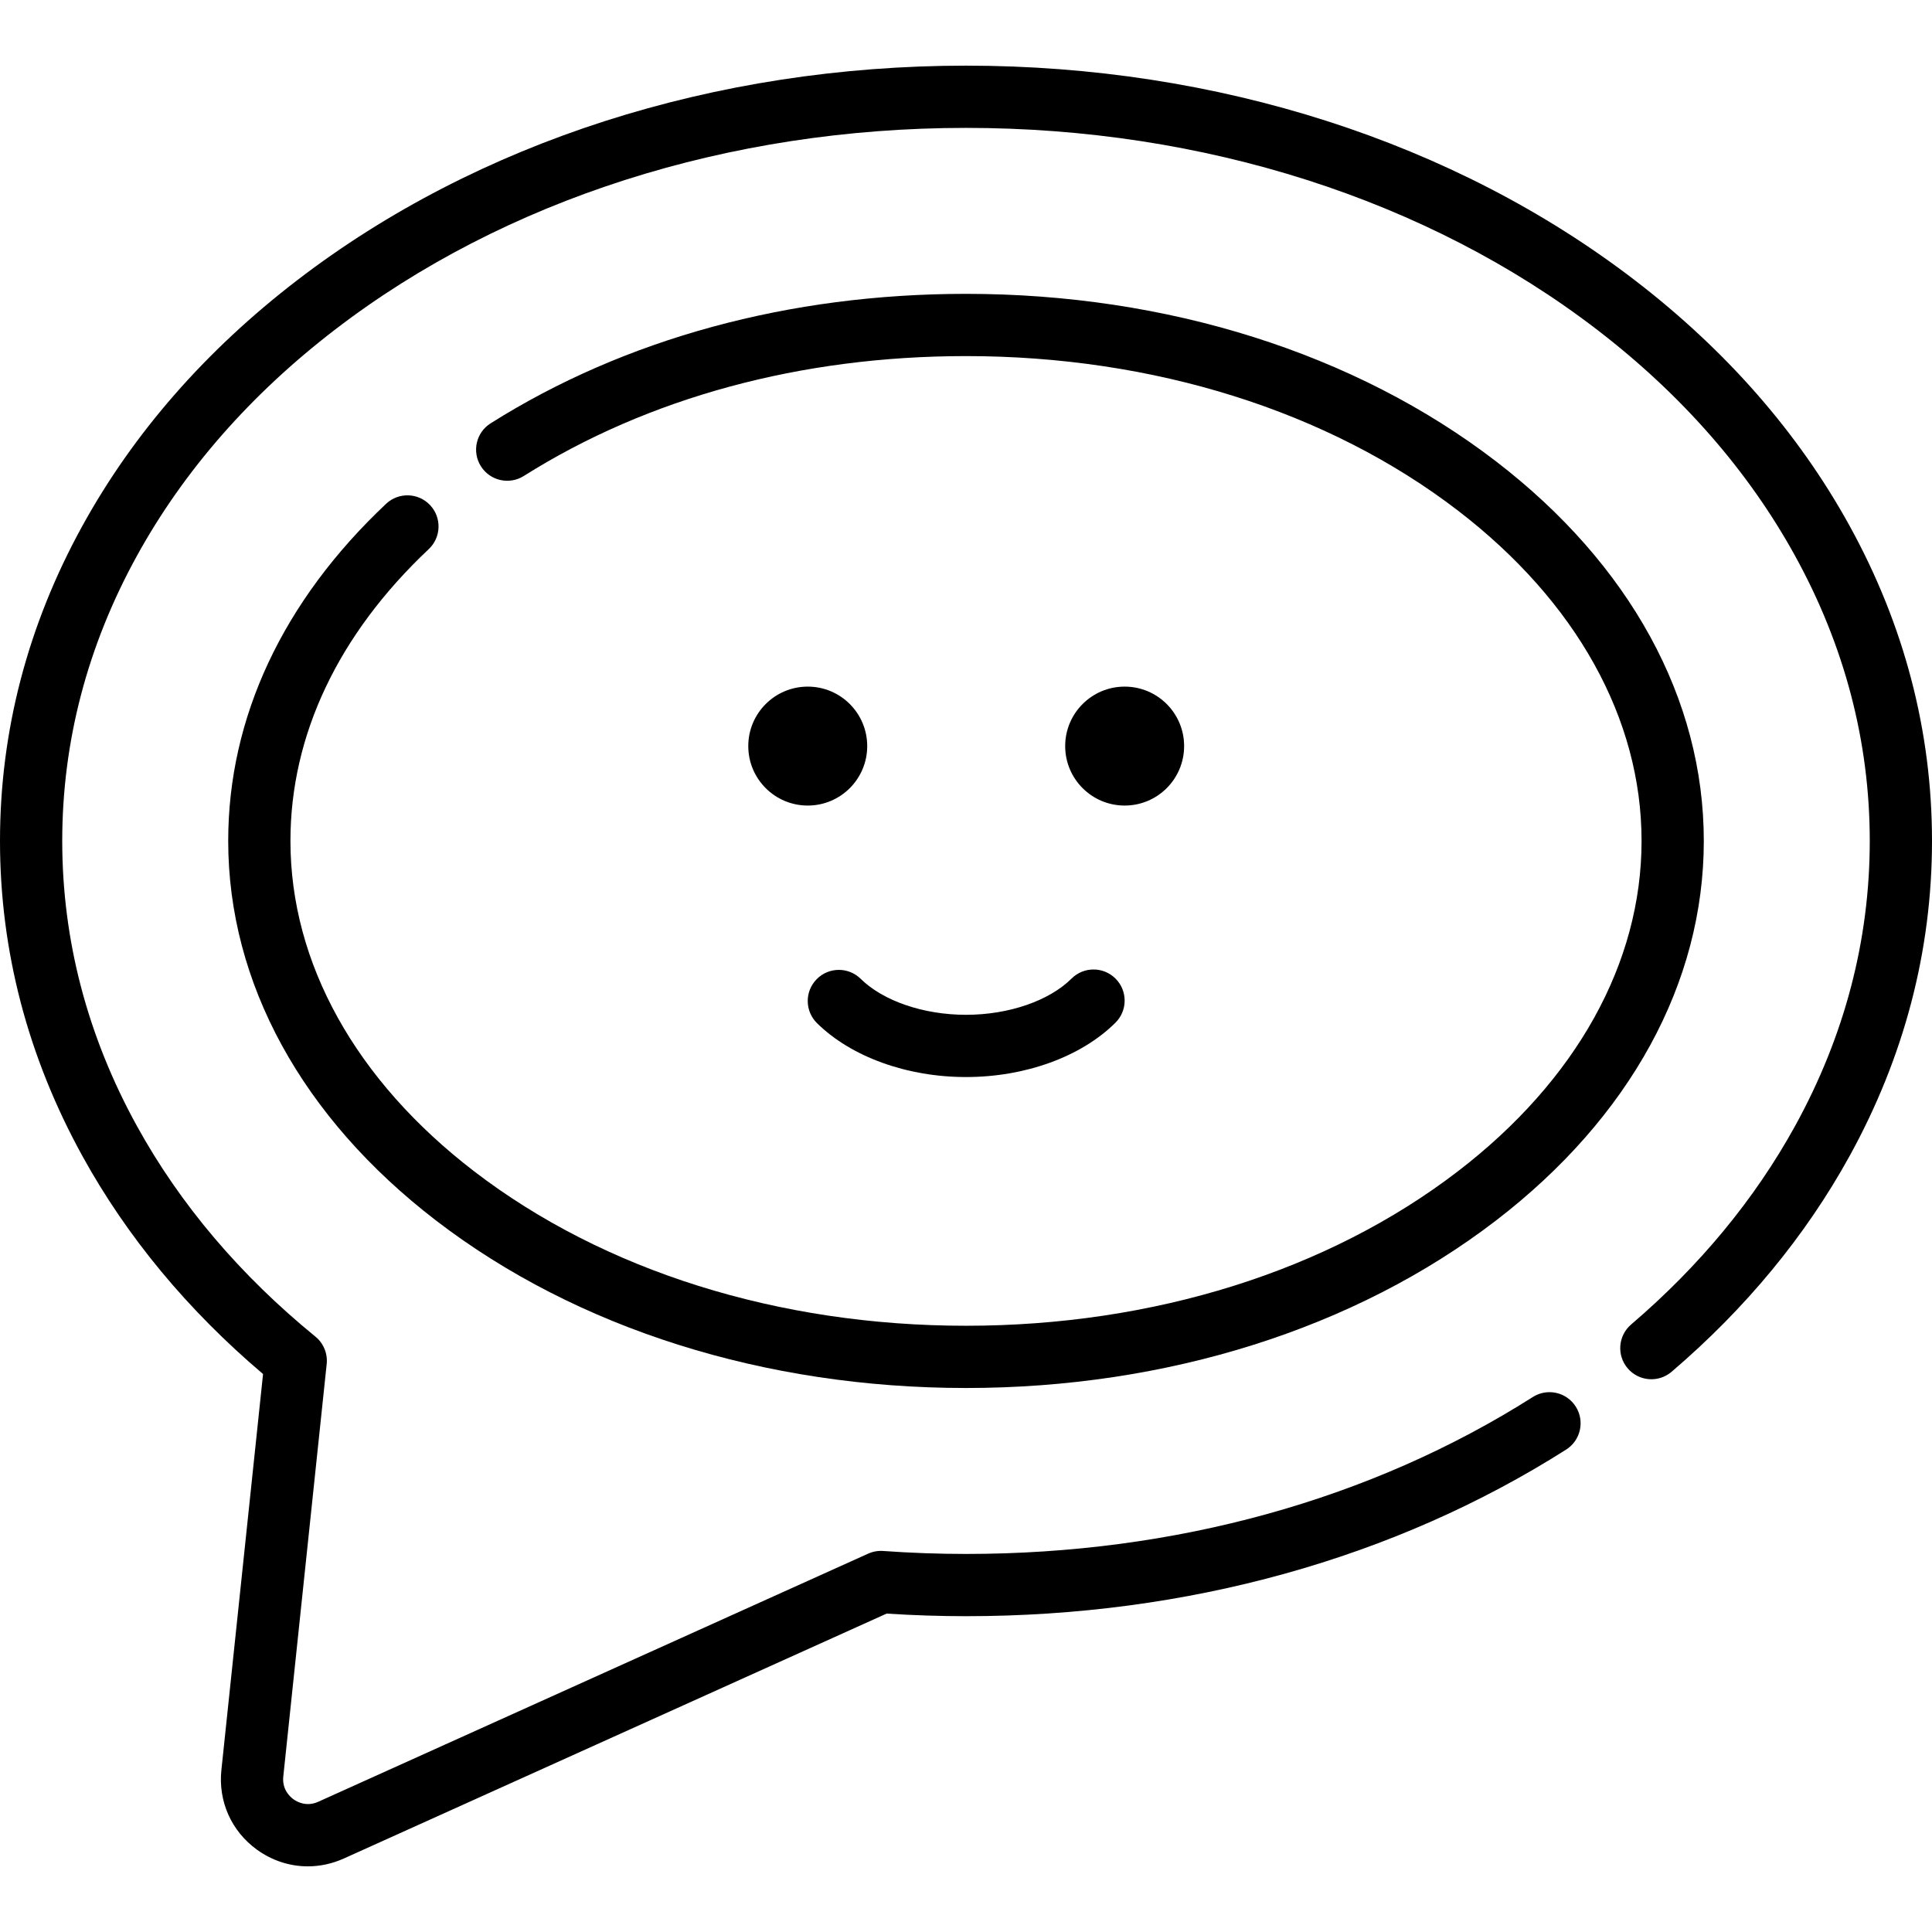
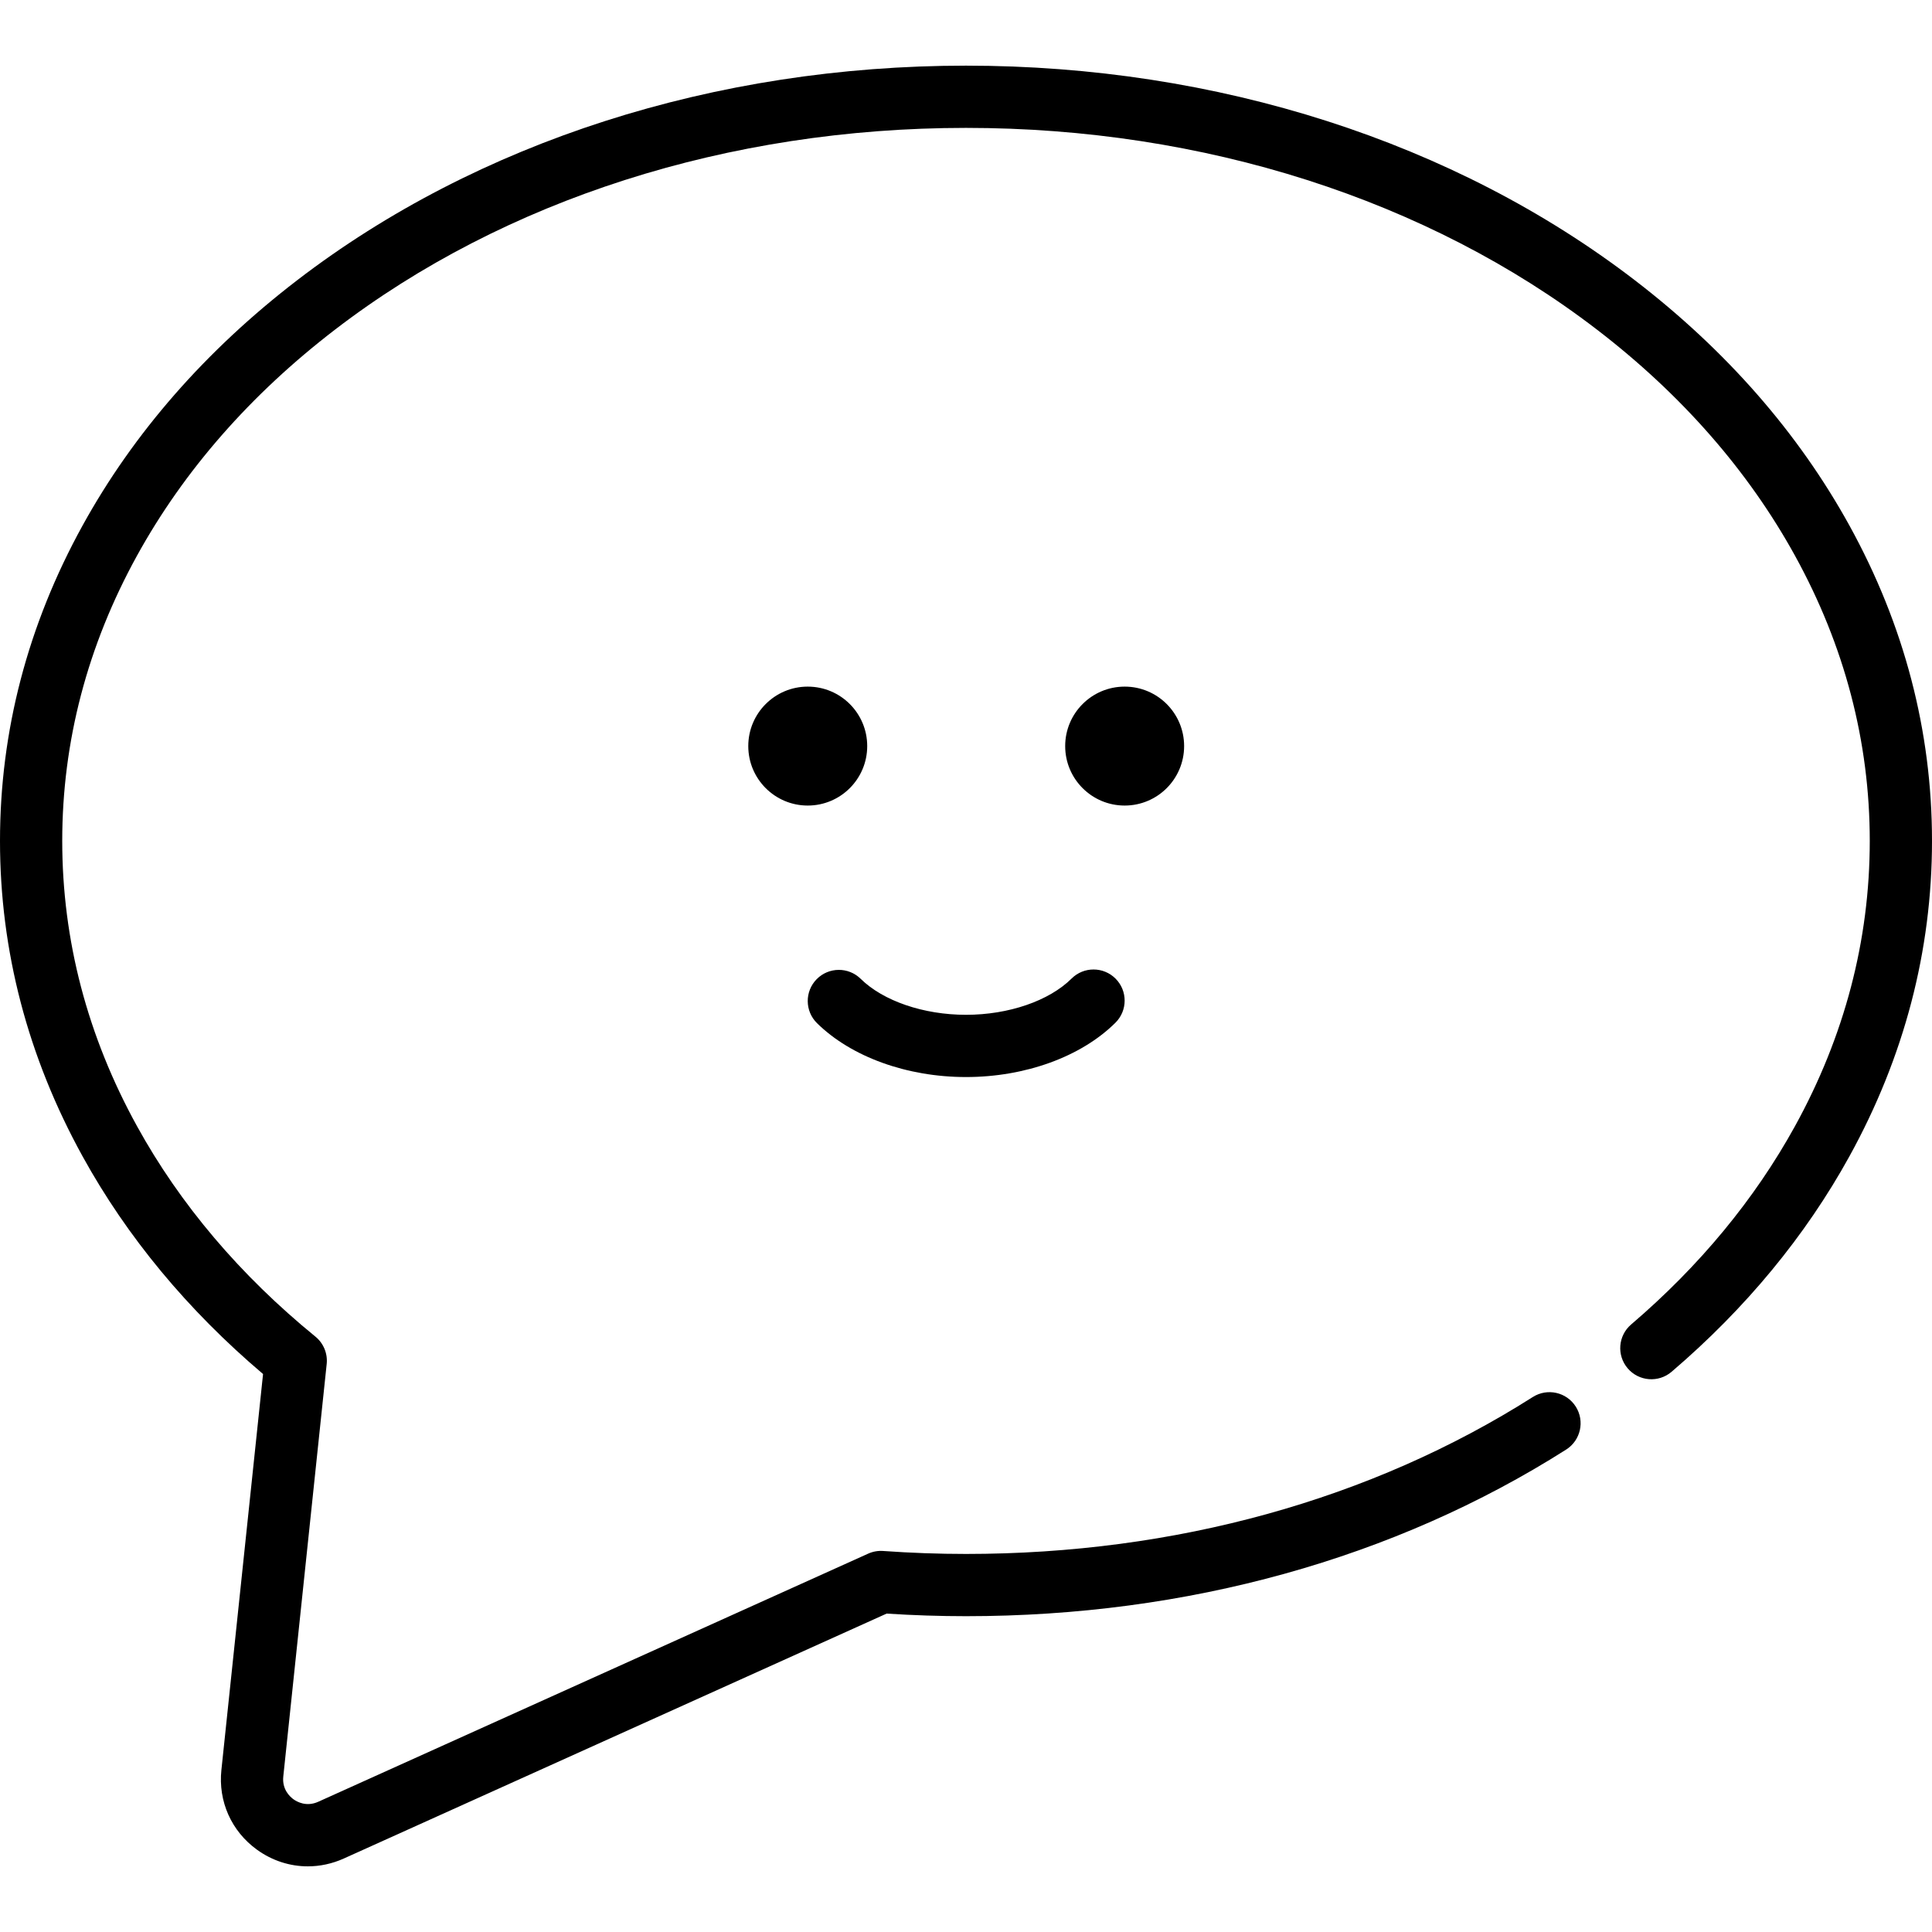
<svg xmlns="http://www.w3.org/2000/svg" fill="#000000" height="800px" width="800px" version="1.1" id="Layer_1" viewBox="0 0 512 512" xml:space="preserve">
  <g>
    <g>
      <path d="M490.129,139.288c-13.534-24.562-32.674-46.441-56.889-65.029c-47.767-36.668-110.712-56.861-177.239-56.861    S126.528,37.591,78.76,74.259c-24.214,18.587-43.355,40.466-56.888,65.029C7.358,165.626,0,193.741,0,222.853    c0,29.112,7.358,57.226,21.871,83.565c11.776,21.372,27.857,40.769,47.84,57.713L58.671,469.07    c-0.875,8.323,2.651,16.218,9.433,21.12c4.041,2.92,8.727,4.411,13.47,4.411c3.217,0,6.462-0.687,9.546-2.078l143.845-64.904    c7.046,0.456,14.113,0.687,21.036,0.687c58.57,0,113.568-15.269,159.052-44.159c3.844-2.442,4.981-7.537,2.54-11.383    c-2.441-3.845-7.537-4.981-11.384-2.54c-42.835,27.207-94.777,41.588-150.209,41.588c-7.215,0-14.601-0.265-21.957-0.787    c-1.365-0.099-2.73,0.146-3.976,0.709l-145.73,65.754c-3.138,1.416-5.641,0.007-6.571-0.666c-0.929-0.672-3.052-2.605-2.692-6.028    l11.501-109.322c0.291-2.766-0.833-5.494-2.989-7.253c-19.945-16.271-35.849-35.032-47.271-55.763    c-13.154-23.872-19.823-49.309-19.823-75.605c0-26.296,6.669-51.733,19.823-75.605c12.429-22.557,30.087-42.712,52.485-59.905    C133.706,52.874,193.084,33.891,256,33.891s122.294,18.983,167.198,53.451c22.398,17.193,40.057,37.347,52.484,59.905    c13.155,23.872,19.824,49.309,19.824,75.605c0,26.296-6.669,51.732-19.823,75.605c-10.671,19.364-25.278,37.043-43.415,52.544    c-3.461,2.959-3.87,8.164-0.91,11.627c2.957,3.461,8.163,3.87,11.627,0.911c19.65-16.794,35.512-36.014,47.143-57.123    C504.641,280.079,512,251.964,512,222.853S504.642,165.627,490.129,139.288z" />
    </g>
  </g>
  <g>
    <g>
-       <path d="M396.415,122.231C359.152,93.626,309.285,77.874,256,77.874c-46.816,0-90.38,11.865-125.982,34.312    c-3.853,2.429-5.007,7.521-2.578,11.374c2.43,3.852,7.521,5.007,11.375,2.577c32.965-20.784,73.487-31.77,117.186-31.77    c49.674,0,95.974,14.542,130.373,40.947c31.377,24.087,48.657,55.176,48.657,87.539s-17.281,63.453-48.657,87.539    c-34.398,26.406-80.699,40.947-130.373,40.947c-49.673,0-95.976-14.542-130.374-40.947    c-31.377-24.086-48.657-55.174-48.657-87.538c0-28.017,12.674-54.759,36.656-77.336c3.316-3.122,3.472-8.341,0.351-11.657    c-3.124-3.316-8.341-3.473-11.657-0.351c-27.373,25.772-41.842,56.667-41.842,89.344c0,37.608,19.571,73.342,55.108,100.622    c37.263,28.605,87.13,44.357,140.416,44.357c53.285,0,103.152-15.753,140.415-44.357c35.538-27.28,55.108-63.014,55.108-100.622    C451.523,185.245,431.953,149.511,396.415,122.231z" />
-     </g>
+       </g>
  </g>
  <g>
    <g>
      <path d="M295.647,259.359c-3.21-3.23-8.431-3.248-11.662-0.037c-5.966,5.928-16.69,9.611-27.986,9.611    c-11.235,0-21.93-3.655-27.912-9.538c-3.244-3.192-8.467-3.152-11.661,0.097c-3.194,3.247-3.15,8.469,0.097,11.662    c9.087,8.936,23.844,14.272,39.476,14.272c15.725,0,30.532-5.385,39.61-14.405C298.84,267.811,298.857,262.59,295.647,259.359z" />
    </g>
  </g>
  <g>
    <g>
      <circle cx="214.061" cy="197.721" r="15.76" />
    </g>
  </g>
  <g>
    <g>
      <circle cx="298.045" cy="197.721" r="15.76" />
    </g>
  </g>
</svg>